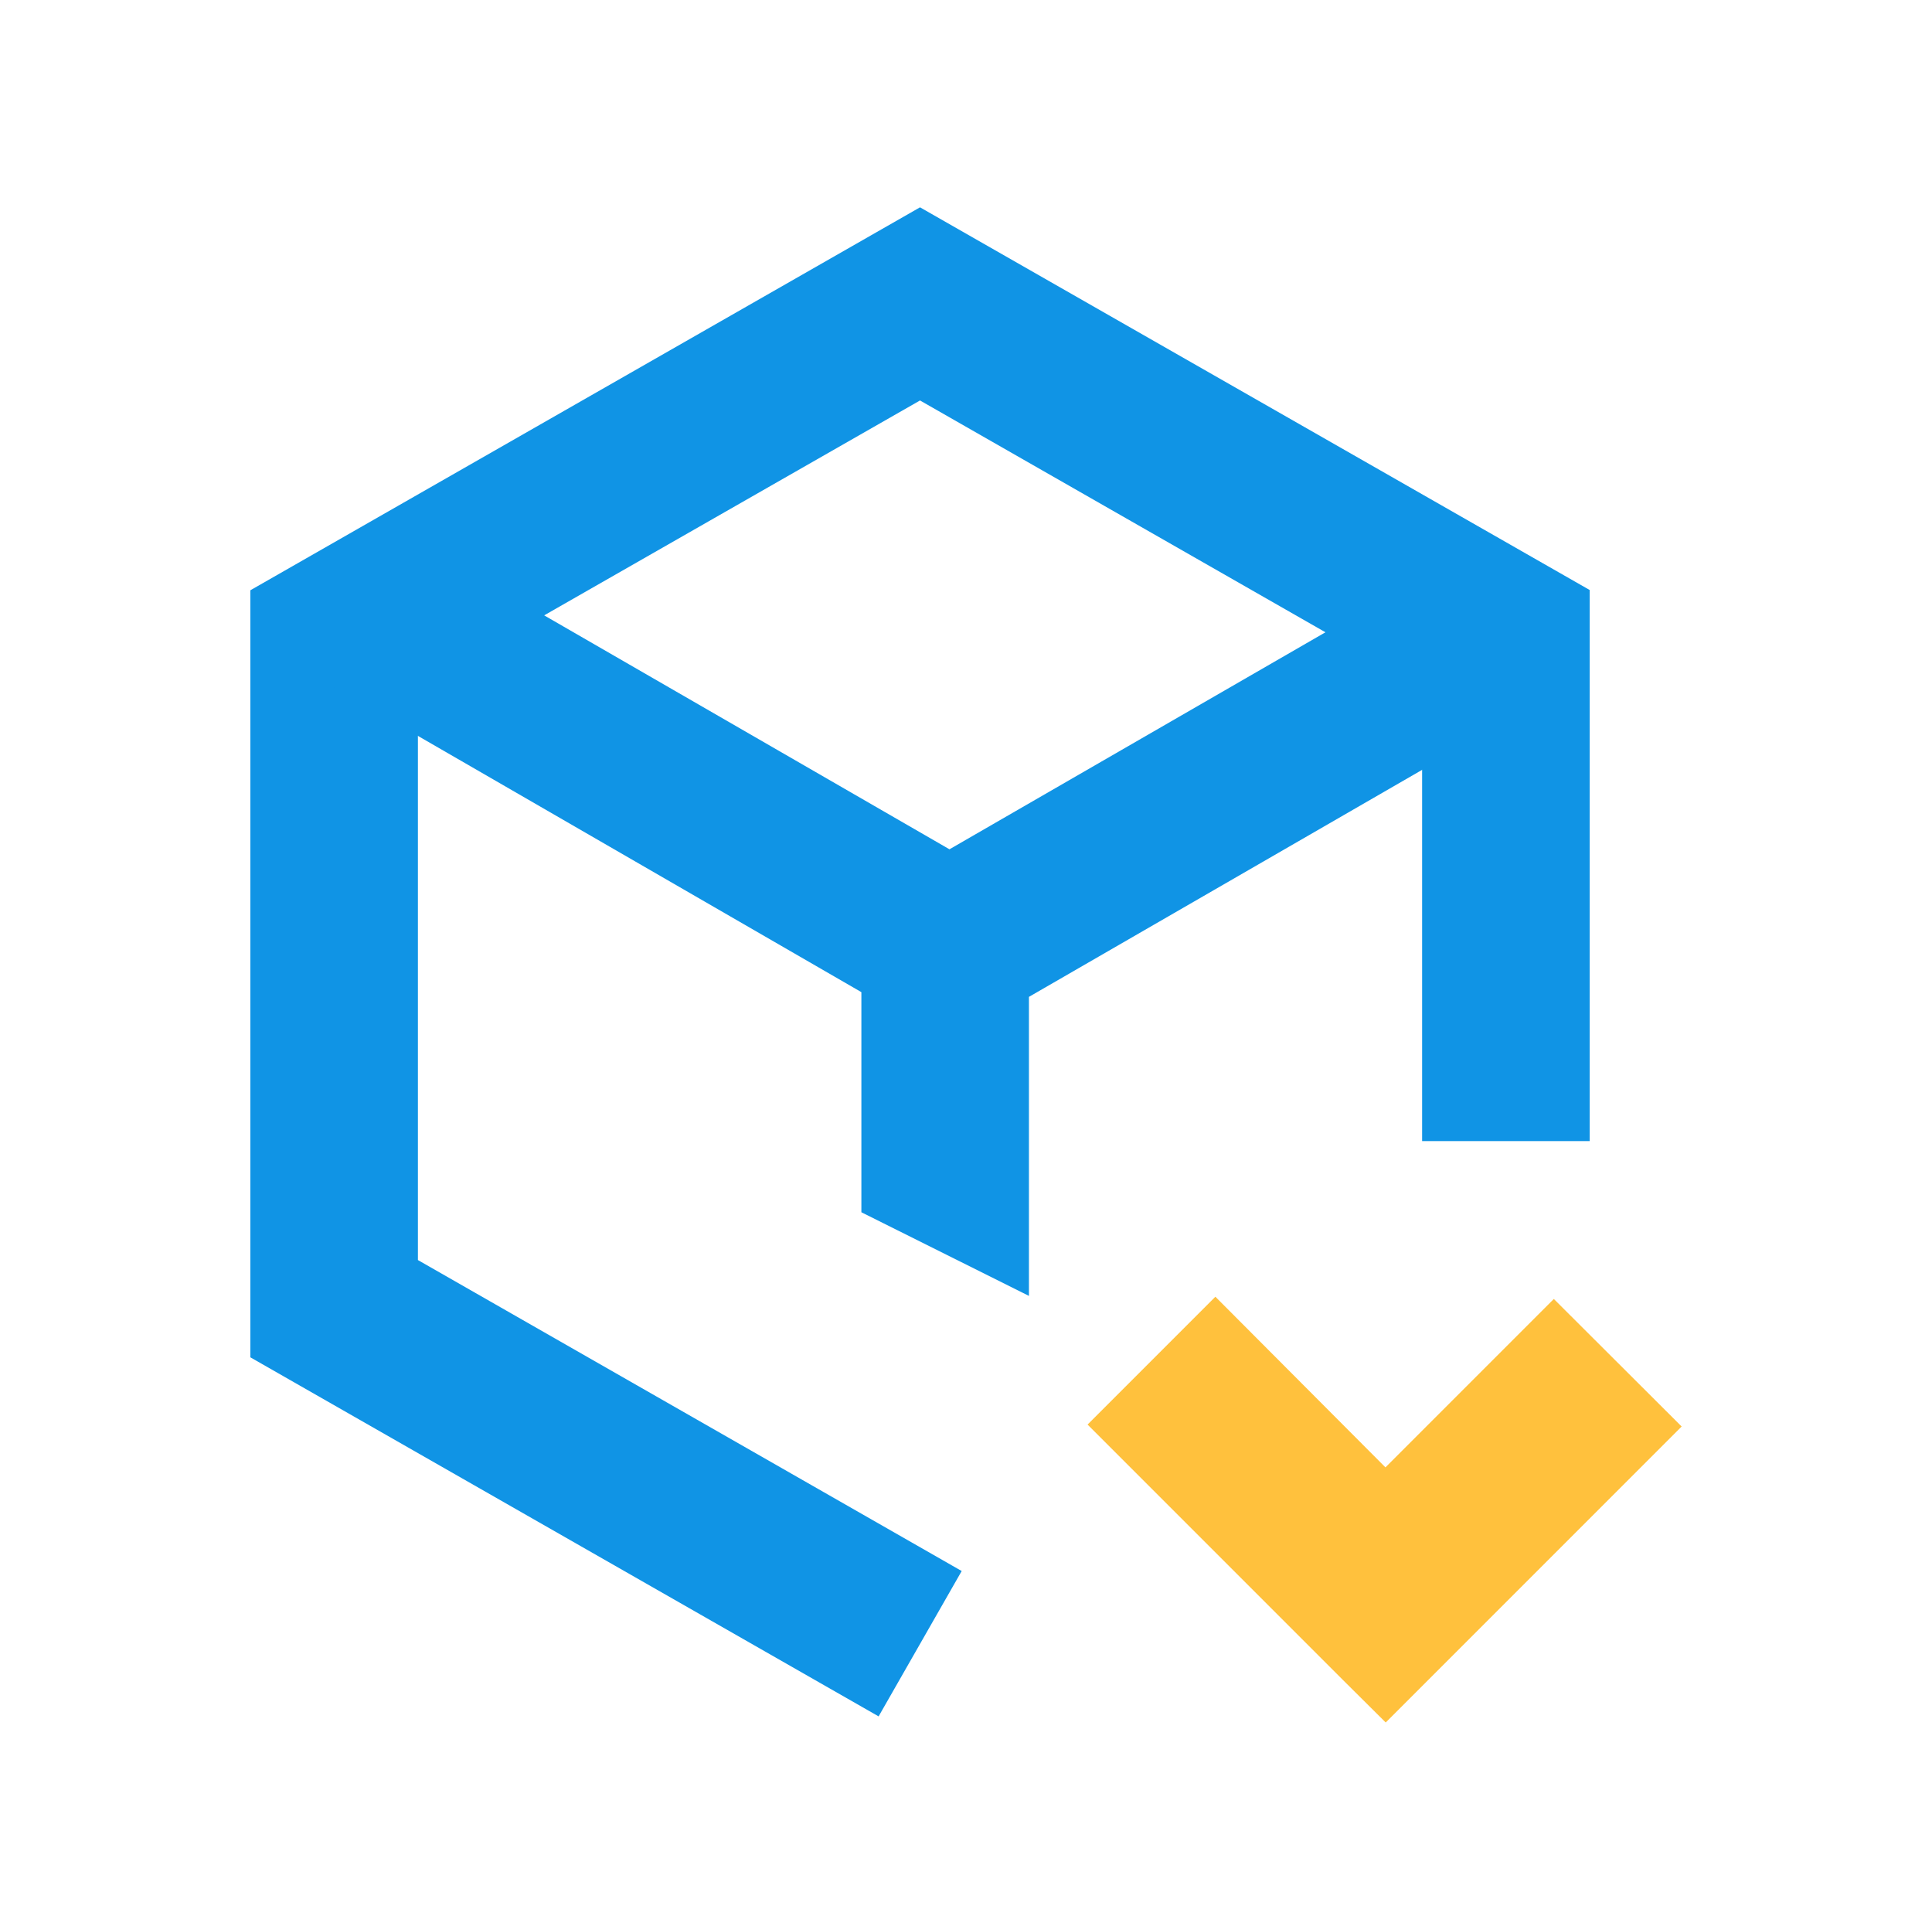
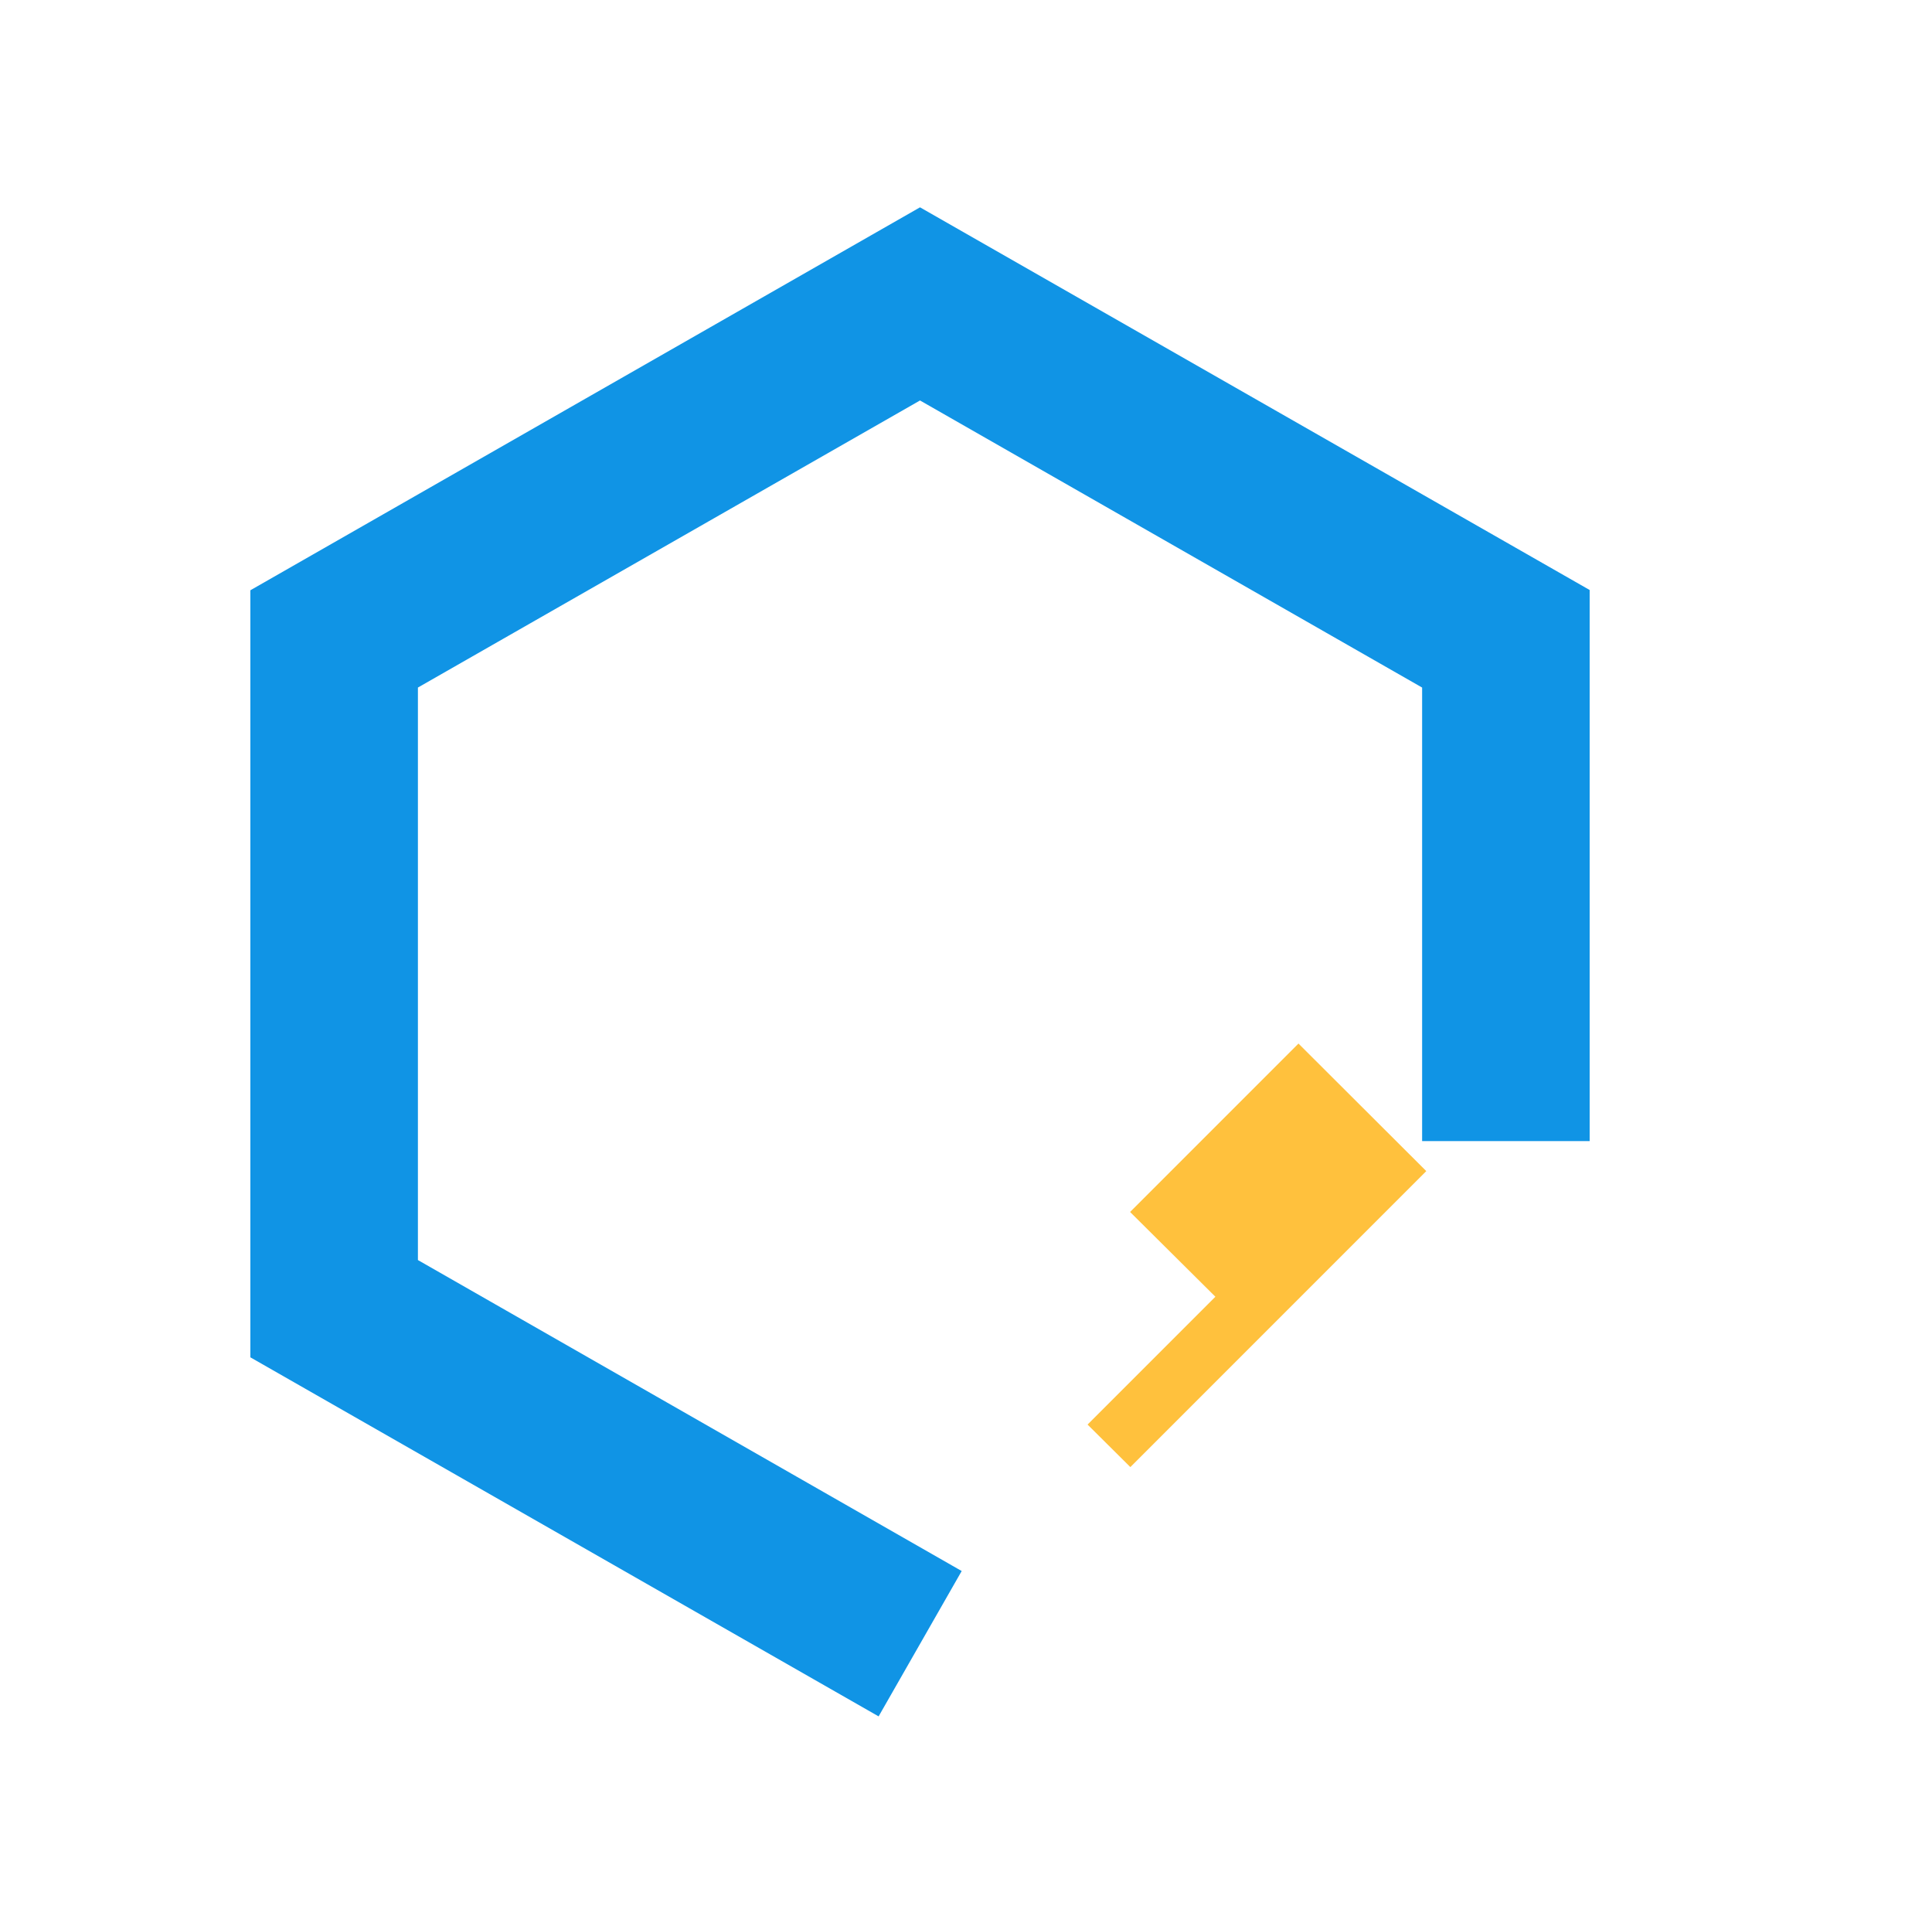
<svg xmlns="http://www.w3.org/2000/svg" version="1.1" id="图层_1" x="0px" y="0px" viewBox="0 0 695.3 694.5" style="enable-background:new 0 0 695.3 694.5;" xml:space="preserve">
  <style type="text/css">
	.st0{fill:#FFC13D;}
	.st1{fill:#1094E5;}
</style>
  <g>
-     <path class="st0" d="M437.4,466.6l-46,46l91.9,91.9l15.4,15.3l106.5-106.5l-46-45.9l-60.6,60.6L437.4,466.6L437.4,466.6z" />
+     <path class="st0" d="M437.4,466.6l-46,46l15.4,15.3l106.5-106.5l-46-45.9l-60.6,60.6L437.4,466.6L437.4,466.6z" />
    <path class="st1" d="M316.2,617.6L90.1,488.4v-276l241-137.8l241,137.7v198.3h-60.3V247.4L331.1,144.1L150.4,247.4v206l195.7,111.9   L316.2,617.6L316.2,617.6z" />
-     <path class="st1" d="M563.1,247.4L533,195.2L341.7,305.6L150.4,195.2l-30.1,52.2L310,357v79.2l60.3,30.1V358.7L563.1,247.4   L563.1,247.4z" />
  </g>
</svg>